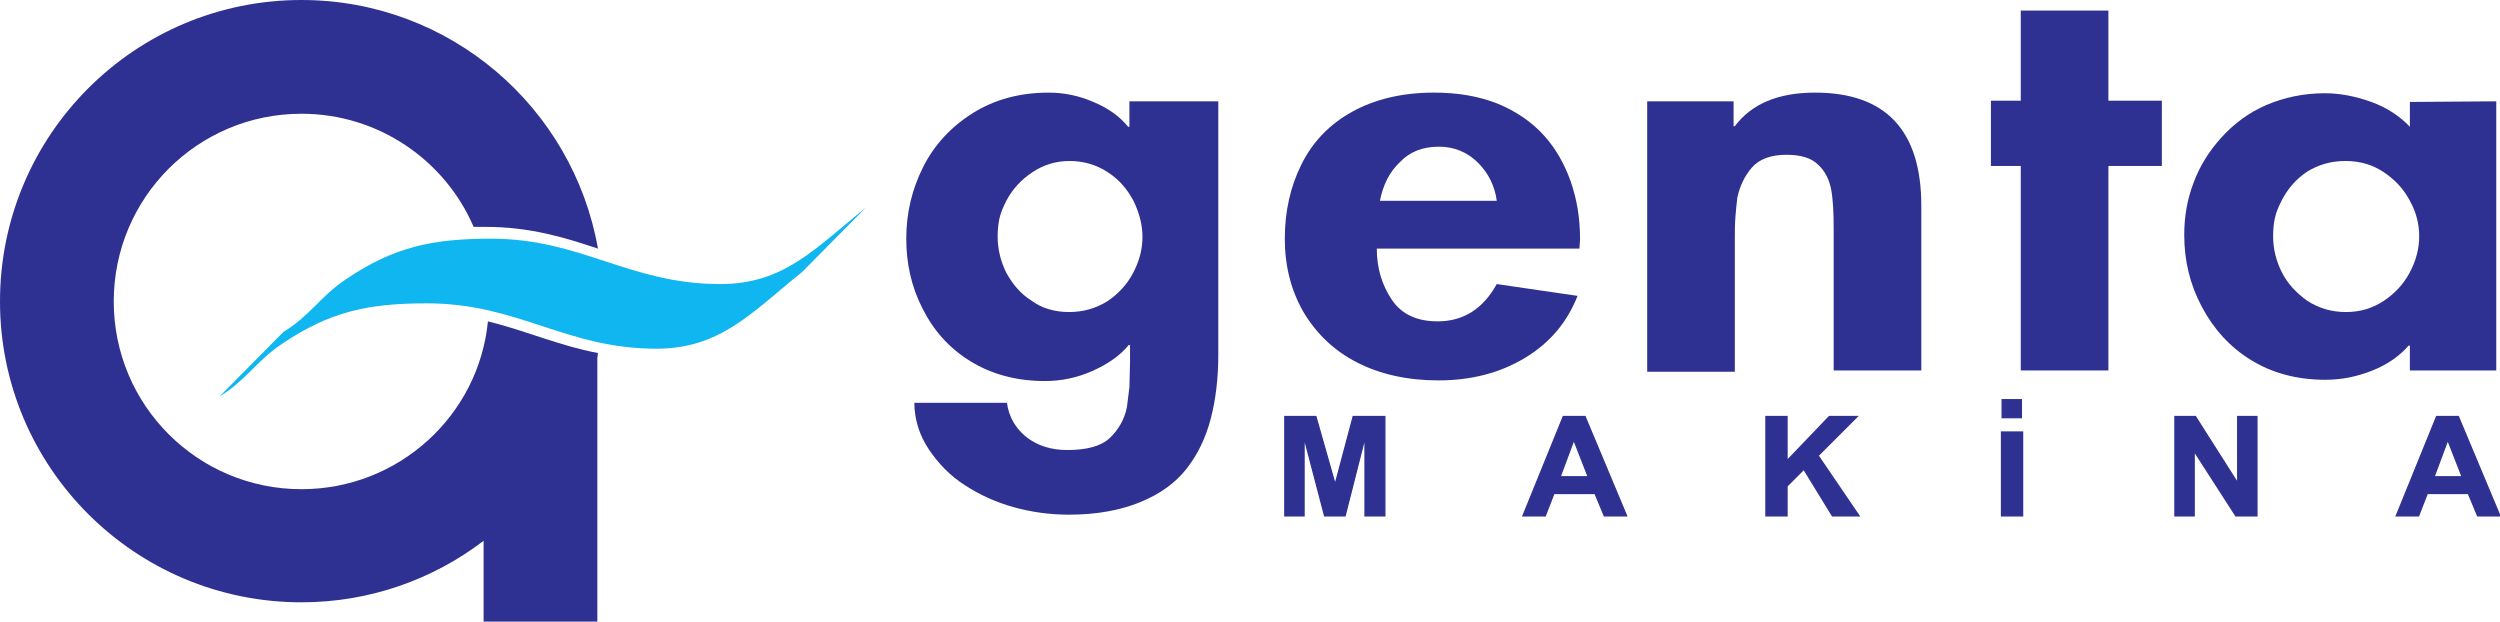
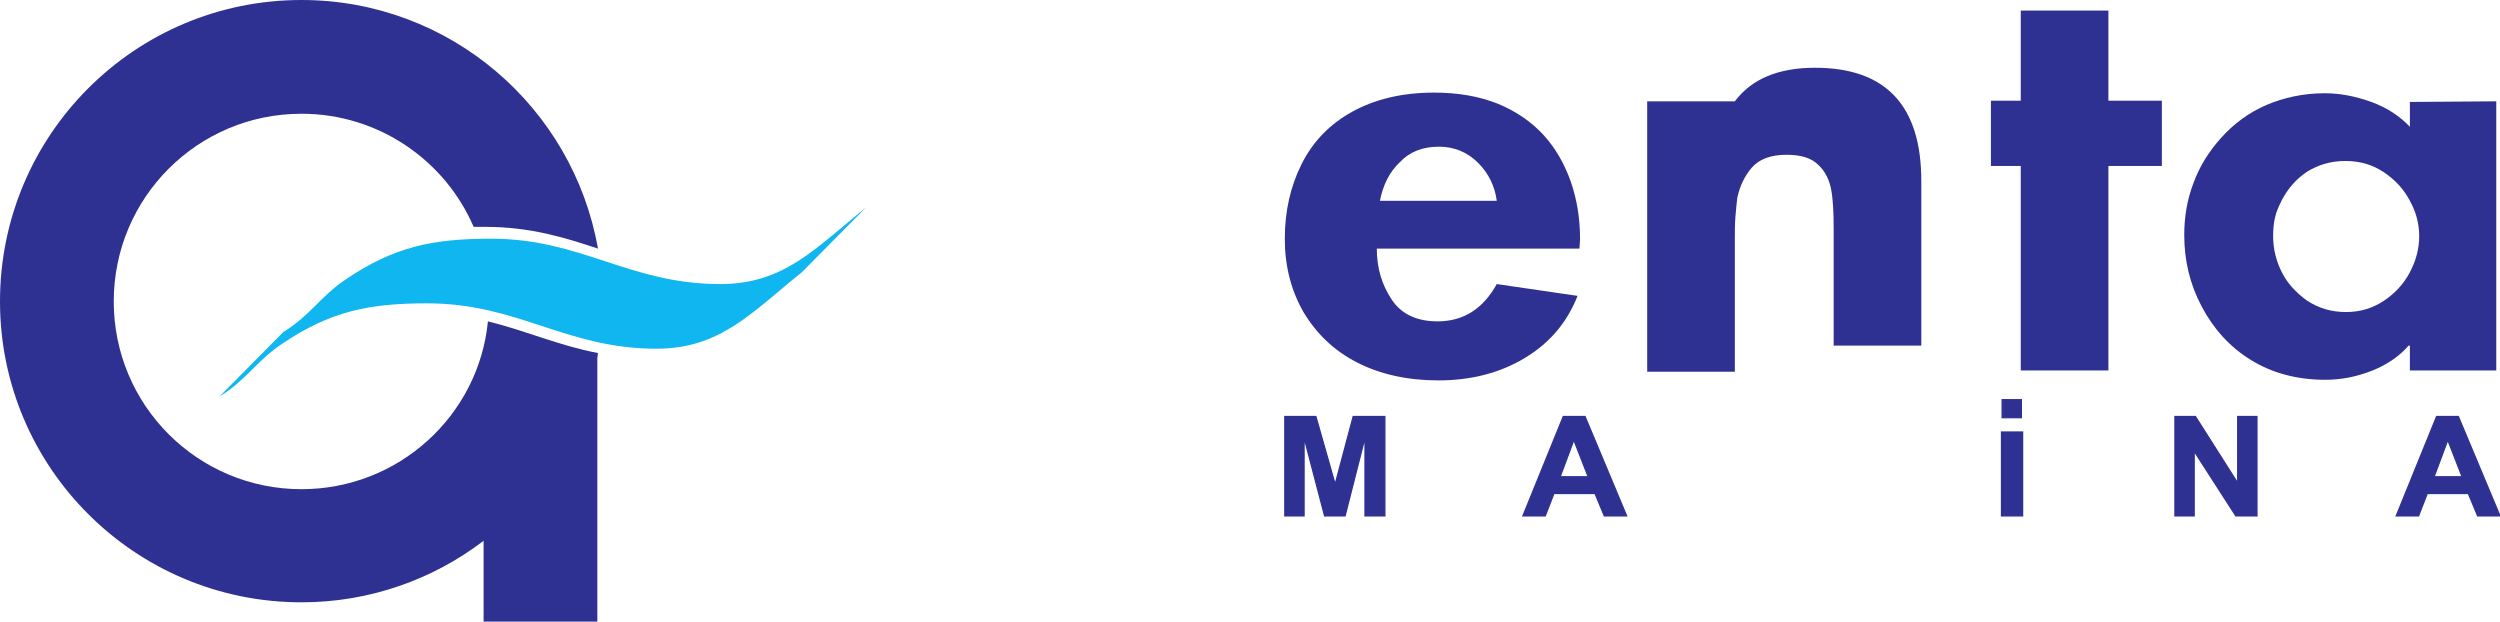
<svg xmlns="http://www.w3.org/2000/svg" version="1.1" id="katman_1" x="0px" y="0px" viewBox="0 0 402.2 100" style="enable-background:new 0 0 402.2 100;" xml:space="preserve">
  <style type="text/css">
	.st0{fill-rule:evenodd;clip-rule:evenodd;fill:#2E3192;}
	.st1{fill-rule:evenodd;clip-rule:evenodd;fill:#2E3192;stroke:#2E3192;stroke-width:0.2;stroke-miterlimit:10;}
	.st2{fill:#0FB6F0;}
	.st3{fill:#2E3192;}
</style>
  <g>
    <g>
-       <path class="st0" d="M172,50.2c2.3,0,4.3-0.6,6.1-1.7c1.8-1.2,3.2-2.7,4.2-4.6c1-1.9,1.5-3.8,1.5-5.8c0-1.9-0.5-3.8-1.4-5.7    c-1-1.9-2.3-3.5-4.2-4.7c-1.8-1.2-3.9-1.8-6.1-1.8c-2.2,0-4.2,0.6-6,1.8c-1.8,1.2-3.2,2.7-4.2,4.6c-0.5,1-0.9,1.9-1.1,2.8    c-0.2,0.9-0.3,1.9-0.3,3c0,2,0.5,4,1.4,5.8c1,1.8,2.3,3.4,4.1,4.5C167.6,49.6,169.7,50.2,172,50.2z M196,16.3V57    c0,3.8-0.4,7.2-1.2,10.3c-0.8,3.1-2.1,5.8-3.9,8.1c-1.8,2.3-4.3,4.1-7.5,5.4s-7,2-11.4,2c-3.1,0-6-0.4-8.9-1.2    c-2.9-0.8-5.5-2-7.8-3.5c-2.4-1.5-4.3-3.5-5.8-5.7c-0.8-1.2-1.4-2.4-1.8-3.7c-0.4-1.3-0.6-2.6-0.6-3.9H162    c0.3,2.3,1.4,4.1,3.1,5.5c1.8,1.4,4,2.1,6.6,2.1c3.1,0,5.4-0.6,6.8-1.9c1.4-1.3,2.4-3,2.8-5l0.4-3.2l0.1-4v-2.8h-0.2    c-1.4,1.7-3.4,3.1-5.9,4.2c-2.5,1.1-5,1.6-7.6,1.6c-4.6,0-8.6-1.1-12-3.2c-3.4-2.1-5.9-4.9-7.7-8.5c-1.8-3.5-2.6-7.3-2.6-11.2    c0-4.1,0.9-7.9,2.7-11.5s4.5-6.5,8-8.7s7.6-3.3,12.2-3.3c2.5,0,4.9,0.5,7.2,1.5c2.4,1,4.2,2.3,5.6,4h0.2v-4.1    C181.7,16.3,196,16.3,196,16.3z" />
      <path class="st0" d="M222,32.3h18.8c-0.3-2.3-1.3-4.4-3-6.1s-3.8-2.6-6.3-2.6c-2.6,0-4.7,0.8-6.3,2.5    C223.5,27.7,222.5,29.8,222,32.3z M254.1,40h-32.6c0,3.1,0.8,5.8,2.4,8.2c1.6,2.4,4.1,3.5,7.4,3.5c4.1,0,7.3-2,9.5-6l13,1.9    c-1.7,4.3-4.5,7.6-8.5,10s-8.6,3.6-13.9,3.6c-5,0-9.4-1-13.1-2.9c-3.7-1.9-6.5-4.6-8.6-8.1c-2-3.5-3-7.4-3-11.8s0.9-8.4,2.7-12    s4.5-6.4,8.1-8.4s8-3.1,13.2-3.1c3.9,0,7.3,0.6,10.3,1.8c2.9,1.2,5.4,2.9,7.4,5.1c1.9,2.1,3.3,4.6,4.3,7.4c1,2.9,1.5,5.9,1.5,9.3    L254.1,40L254.1,40z" />
-       <path class="st0" d="M278.9,16.3v4h0.2c2.7-3.6,7-5.4,12.9-5.4c11.4,0,17.1,6.1,17.1,18.2v26.5H295V36.7c0-2.5-0.1-4.6-0.4-6.2    c-0.3-1.6-1-3-2.1-4c-1.1-1.1-2.8-1.6-5.1-1.6c-2.5,0-4.4,0.7-5.6,2.1c-1.1,1.3-1.9,2.9-2.3,4.8c-0.1,0.8-0.2,1.8-0.3,3    s-0.1,2.4-0.1,3.6v21.4H265V16.3H278.9z" />
+       <path class="st0" d="M278.9,16.3h0.2c2.7-3.6,7-5.4,12.9-5.4c11.4,0,17.1,6.1,17.1,18.2v26.5H295V36.7c0-2.5-0.1-4.6-0.4-6.2    c-0.3-1.6-1-3-2.1-4c-1.1-1.1-2.8-1.6-5.1-1.6c-2.5,0-4.4,0.7-5.6,2.1c-1.1,1.3-1.9,2.9-2.3,4.8c-0.1,0.8-0.2,1.8-0.3,3    s-0.1,2.4-0.1,3.6v21.4H265V16.3H278.9z" />
      <polygon class="st0" points="339.2,26.7 339.2,59.6 325.1,59.6 325.1,26.7 320.3,26.7 320.3,16.2 325.1,16.2 325.1,1.7 339.2,1.7     339.2,16.2 347.8,16.2 347.8,26.7   " />
      <path class="st0" d="M377.4,50.2c2.3,0,4.3-0.6,6.1-1.8c1.8-1.2,3.2-2.7,4.2-4.6c1-1.9,1.5-3.8,1.5-5.8s-0.5-3.9-1.5-5.7    c-1-1.9-2.4-3.4-4.2-4.6c-1.8-1.2-3.8-1.8-6.2-1.8c-2.3,0-4.3,0.6-6.1,1.7c-1.8,1.2-3.1,2.7-4.1,4.6c-0.5,1-0.9,1.9-1.1,2.8    c-0.2,0.9-0.3,1.9-0.3,3c0,2.1,0.5,4,1.4,5.8s2.3,3.3,4.1,4.6C373.1,49.6,375.1,50.2,377.4,50.2z M401.6,16.3v43.3h-13.9v-4h-0.2    c-1.4,1.6-3.3,3-5.8,4s-5,1.5-7.6,1.5c-4.6,0-8.6-1.1-12-3.2c-3.4-2.1-6-5-7.9-8.6c-1.9-3.6-2.8-7.4-2.8-11.5c0-3,0.5-5.8,1.5-8.4    c1-2.7,2.5-5.1,4.5-7.3s4.4-4,7.2-5.2s6-1.9,9.4-1.9c2.5,0,5,0.5,7.5,1.4s4.6,2.3,6.2,4v-4L401.6,16.3L401.6,16.3z" />
      <g>
        <polygon class="st1" points="206.7,83 206.7,67 211.7,67 214.8,77.9 217.7,67 222.8,67 222.8,83 219.6,83 219.6,70.4 216.4,83      213.1,83 209.8,70.4 209.8,83    " />
        <path class="st1" d="M255.5,76.7l-2.3-5.9l-2.2,5.9H255.5z M261.7,83h-3.6l-1.5-3.6H250l-1.4,3.6H245l6.5-16h3.5L261.7,83z" />
-         <polygon class="st1" points="284.1,83 284.1,67 287.5,67 287.5,74.1 294.3,67 298.8,67 292.5,73.3 299.1,83 294.8,83 290.2,75.5      287.5,78.2 287.5,83    " />
        <rect x="322.1" y="64.3" class="st1" width="3.1" height="2.9" />
        <rect x="322" y="69.5" class="st1" width="3.4" height="13.5" />
        <polygon class="st1" points="349.9,83 349.9,67 353.2,67 360,77.7 360,67 363.1,67 363.1,83 359.7,83 353,72.6 353,83    " />
        <path class="st1" d="M396.1,76.7l-2.3-5.9l-2.2,5.9H396.1z M402.2,83h-3.6l-1.5-3.6h-6.6l-1.4,3.6h-3.6l6.5-16h3.5L402.2,83z" />
      </g>
    </g>
    <g>
      <path class="st2" d="M139.3,33.4c-8.1,6.5-13.1,12.3-23.4,12.3c-14.7,0-22.3-7.3-36.9-7.3c-9.4,0-15.6,1.3-23.3,6.5    c-4.2,2.8-5.7,5.8-10.1,8.5L35.3,63.8c4.4-2.7,5.9-5.7,10.1-8.5c7.7-5.2,13.9-6.5,23.3-6.5c14.7,0,22.3,7.3,36.9,7.3    c10.3,0,15.3-5.8,23.4-12.3L139.3,33.4z" />
      <path class="st3" d="M48.5,18.3c-16.7,0-30.2,13.5-30.2,30.2s13.5,30.2,30.2,30.2c15.6,0,28.5-11.8,30-27    c6.1,1.5,11.4,3.9,17.7,5.1l-0.1,0.8V100H77.8V87c-8.1,6.2-18.3,9.9-29.3,9.9C21.7,96.9,0,75.2,0,48.5C0,21.7,21.7,0,48.5,0    c23.9,0,43.7,17.3,47.7,40c-5.4-1.8-10.9-3.5-18.1-3.5c-0.6,0-1.3,0-1.9,0C71.6,25.8,60.9,18.3,48.5,18.3z" />
    </g>
  </g>
</svg>